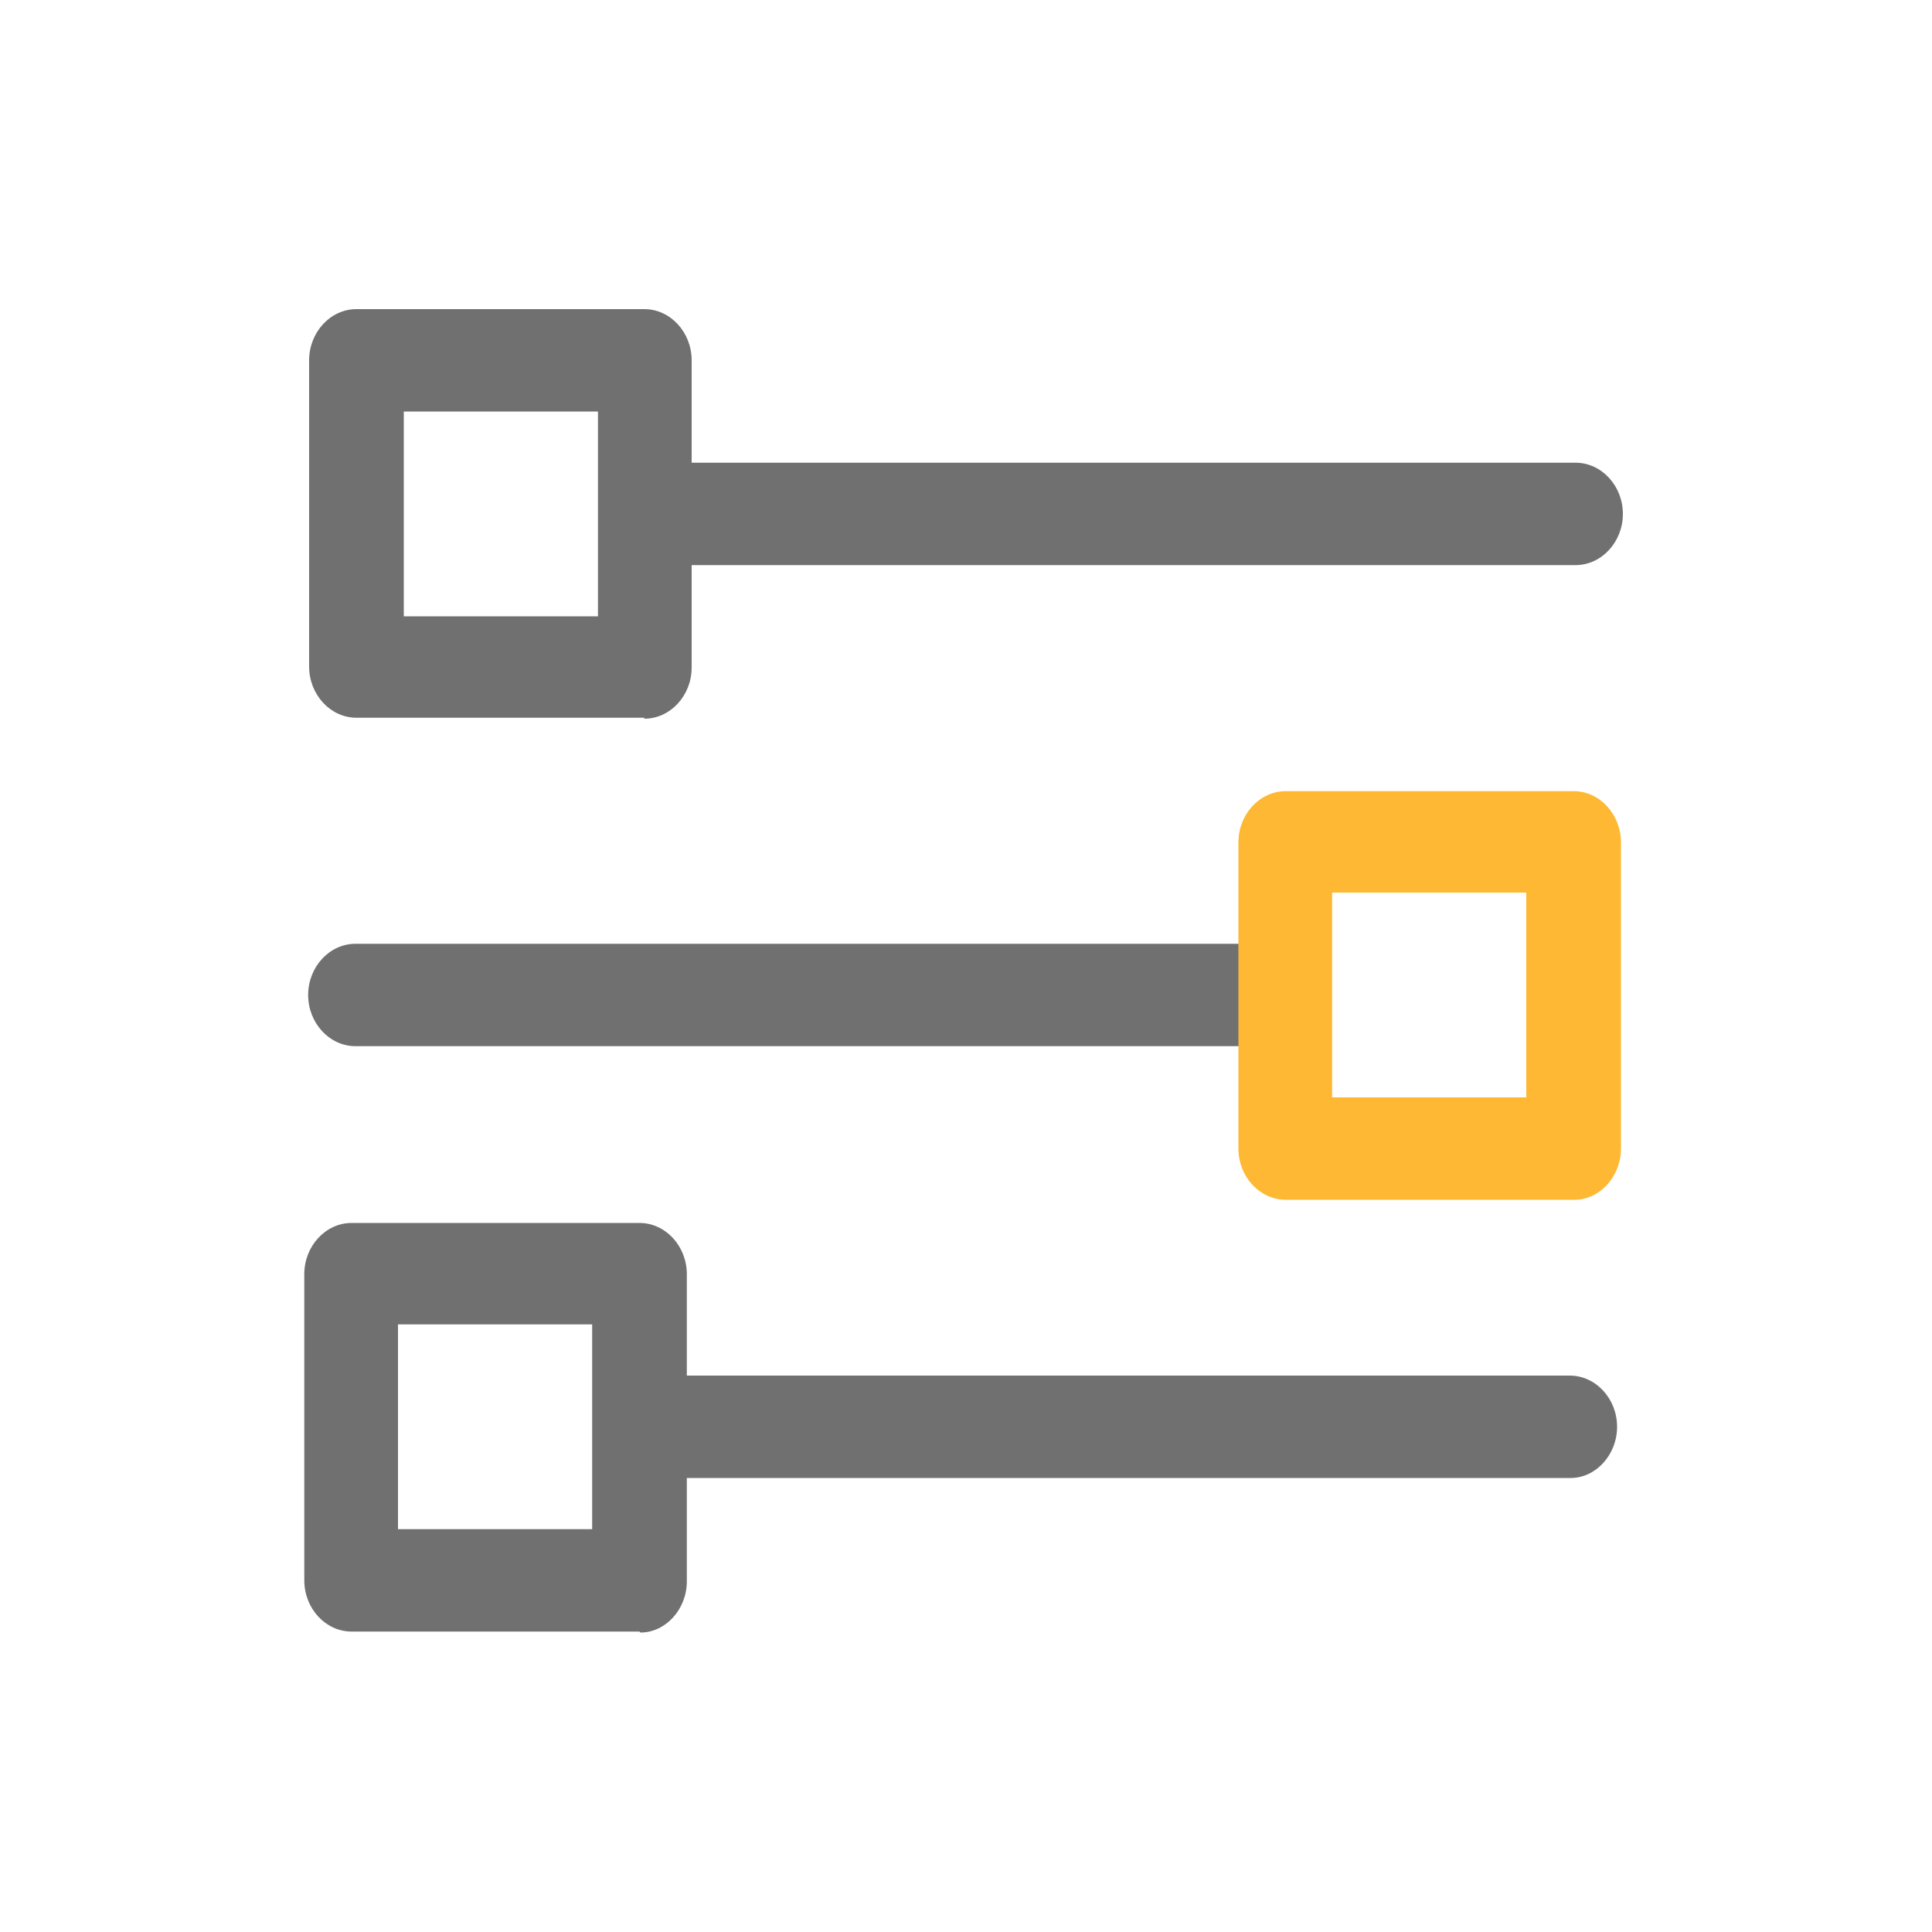
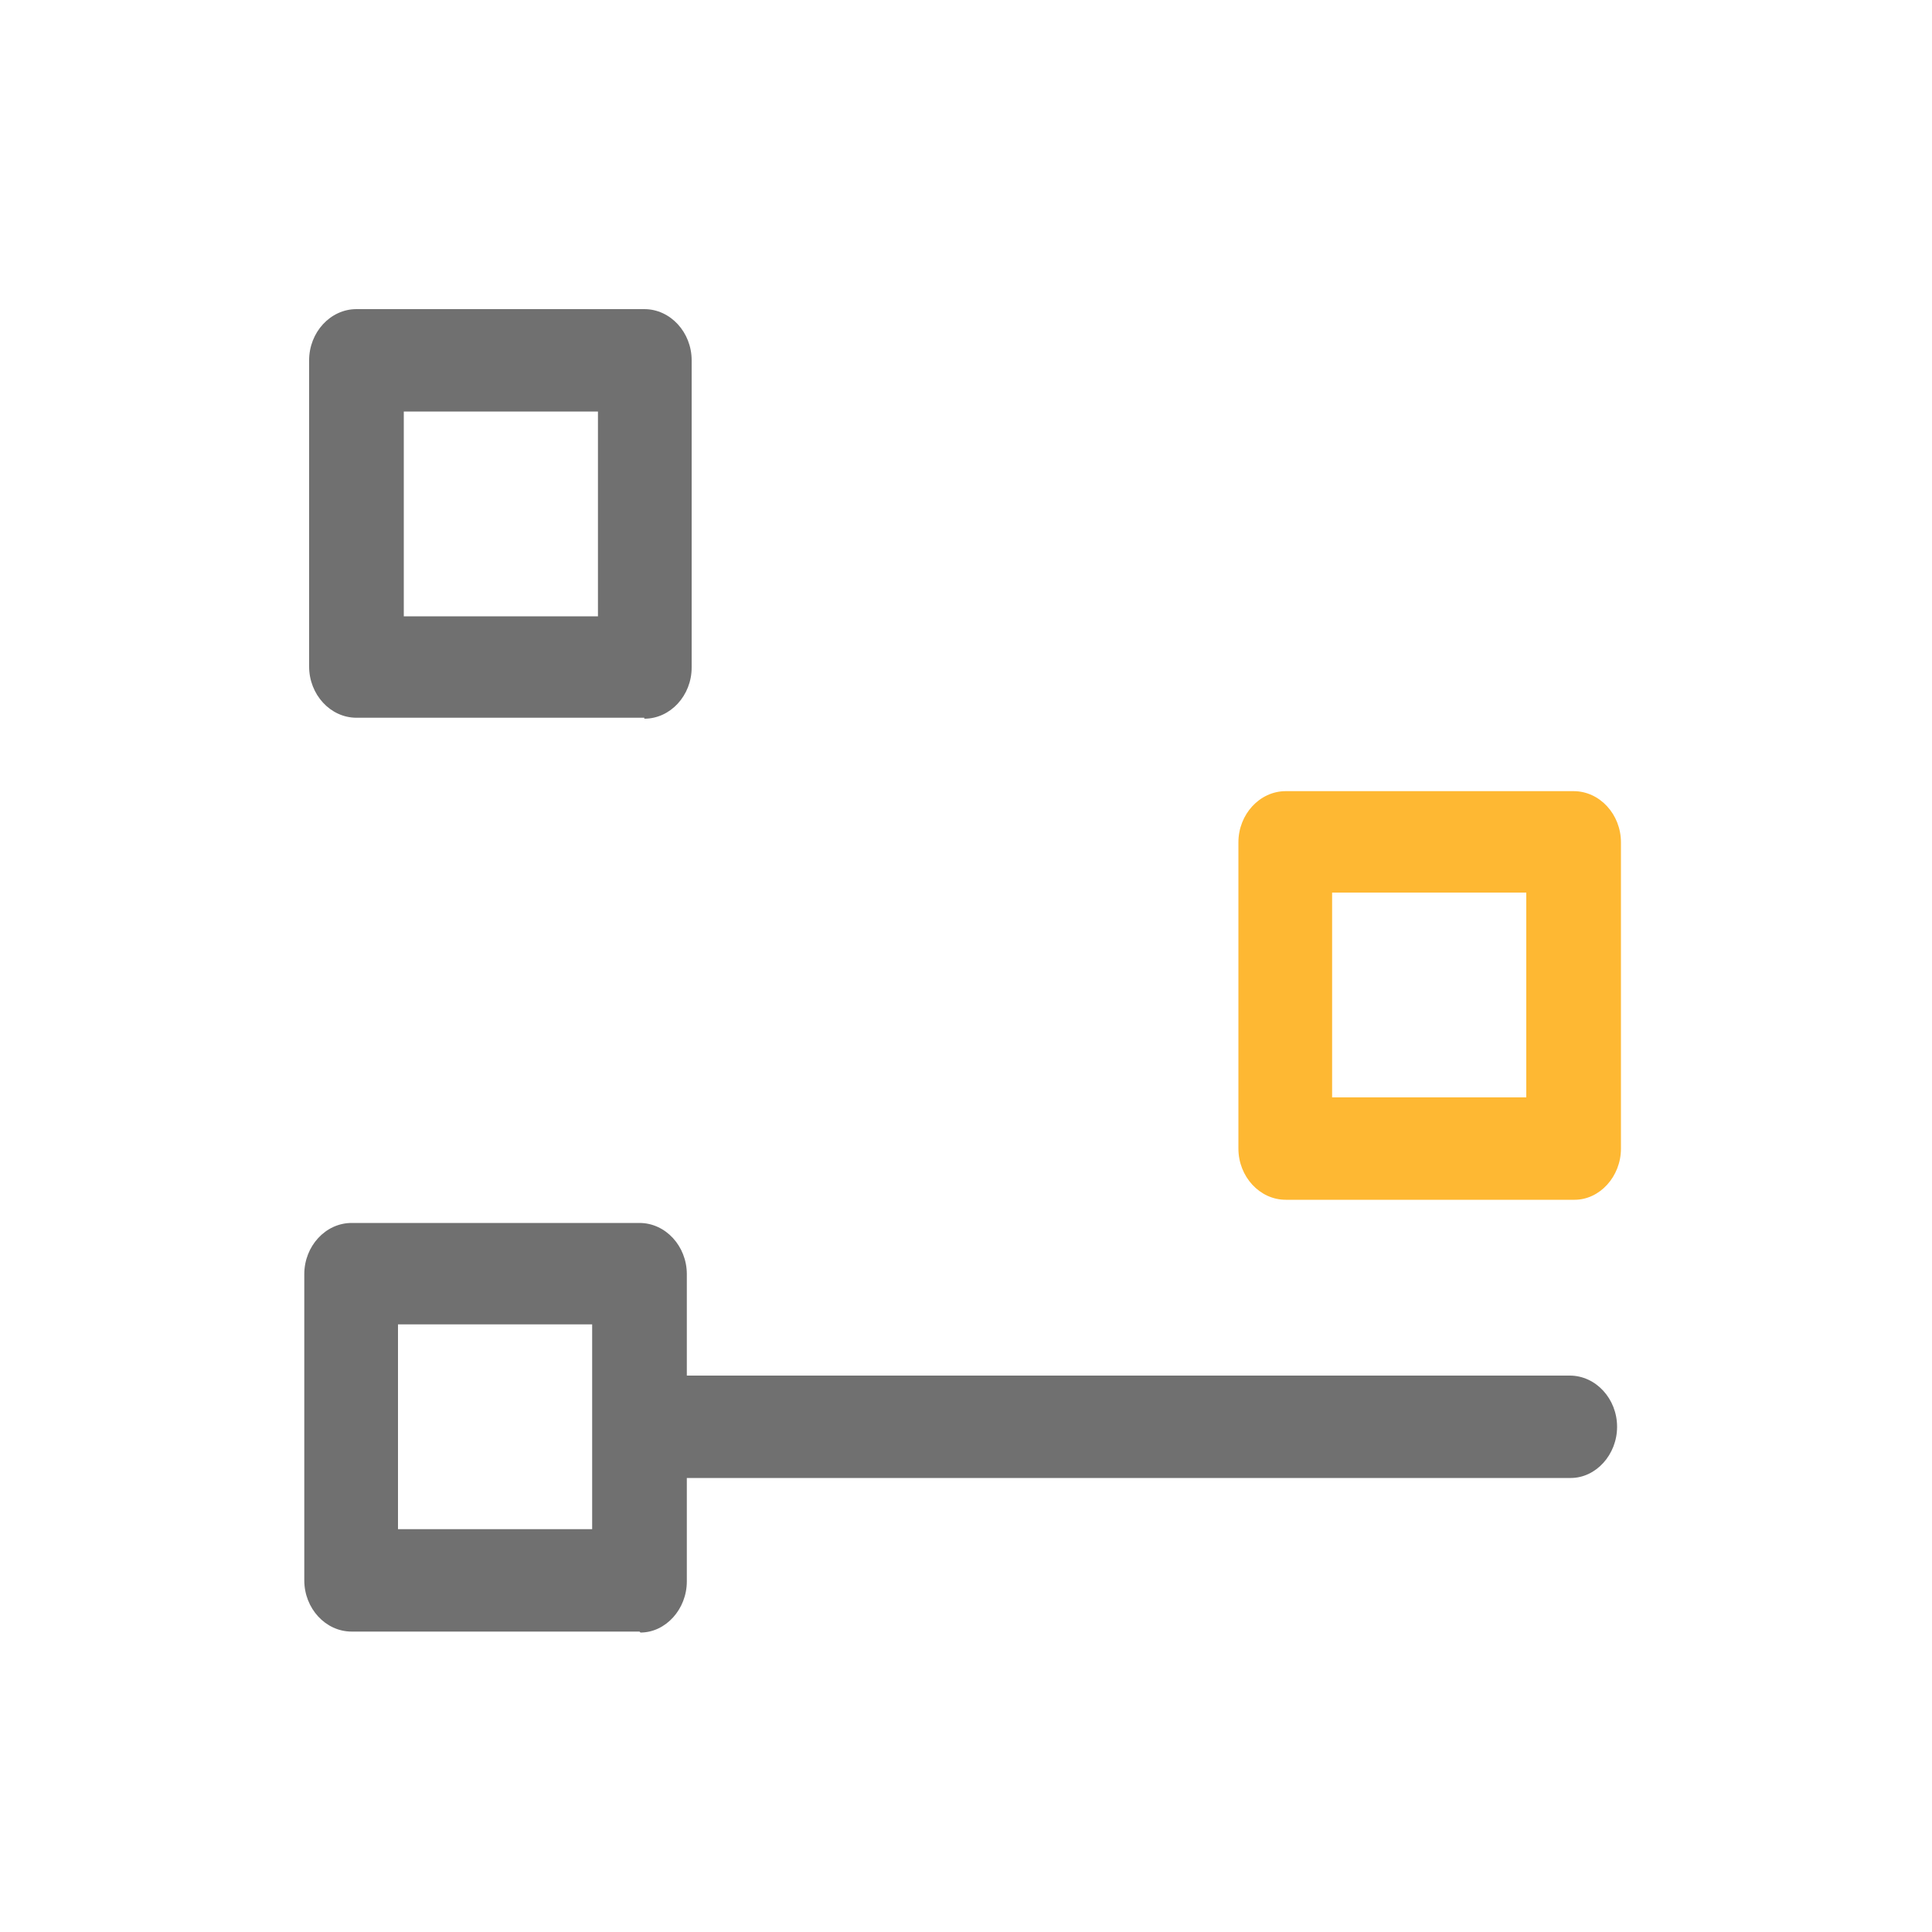
<svg xmlns="http://www.w3.org/2000/svg" id="_图层_1" data-name=" 图层 1" version="1.1" viewBox="0 0 200 200">
  <defs>
    <style>
      .cls-1 {
        fill: #feb833;
      }

      .cls-1, .cls-2 {
        stroke-width: 0px;
      }

      .cls-2 {
        fill: #707070;
      }
    </style>
  </defs>
-   <path class="cls-2" d="M163.1,58.5h-92.3c-2.7,0-4.9-2.4-4.9-5.3s2.2-5.3,4.9-5.3h92.3c2.7,0,4.9,2.4,4.9,5.3s-2.2,5.3-4.9,5.3Z" />
  <path class="cls-2" d="M66.7,74.3h-29.8c-2.7,0-4.9-2.4-4.9-5.3v-31.7c0-2.9,2.2-5.3,4.9-5.3h29.8c2.7,0,4.9,2.4,4.9,5.3v31.8c0,2.9-2.2,5.3-4.9,5.3h0ZM41.8,63.8h20.1v-21.2h-20.1s0,21.2,0,21.2ZM162.5,153h-92.3c-2.7,0-4.9-2.4-4.9-5.3s2.2-5.3,4.9-5.3h92.3c2.7,0,4.9,2.4,4.9,5.3s-2.2,5.3-4.8,5.3h0Z" />
  <path class="cls-2" d="M66.2,168.9h-29.8c-2.7,0-4.9-2.4-4.9-5.3v-31.7c0-2.9,2.2-5.3,4.9-5.3h29.8c2.7,0,4.9,2.4,4.9,5.3v31.8c0,2.9-2.2,5.3-4.8,5.3h0ZM41.2,158.3h20.1v-21.2h-20.1s0,21.2,0,21.2Z" />
-   <path class="cls-2" d="M129.1,108.3H36.8c-2.7,0-4.9-2.4-4.9-5.3s2.2-5.3,4.9-5.3h92.3c2.7,0,4.9,2.4,4.9,5.3s-2.2,5.3-4.8,5.3h0Z" />
  <path class="cls-1" d="M162.9,124.2h-29.8c-2.7,0-4.9-2.4-4.9-5.3v-31.7c0-2.9,2.2-5.3,4.9-5.3h29.8c2.7,0,4.9,2.4,4.9,5.3v31.7c0,2.9-2.2,5.3-4.8,5.3h0ZM137.9,113.6h20.1v-21.2h-20.1v21.2Z" />
</svg>